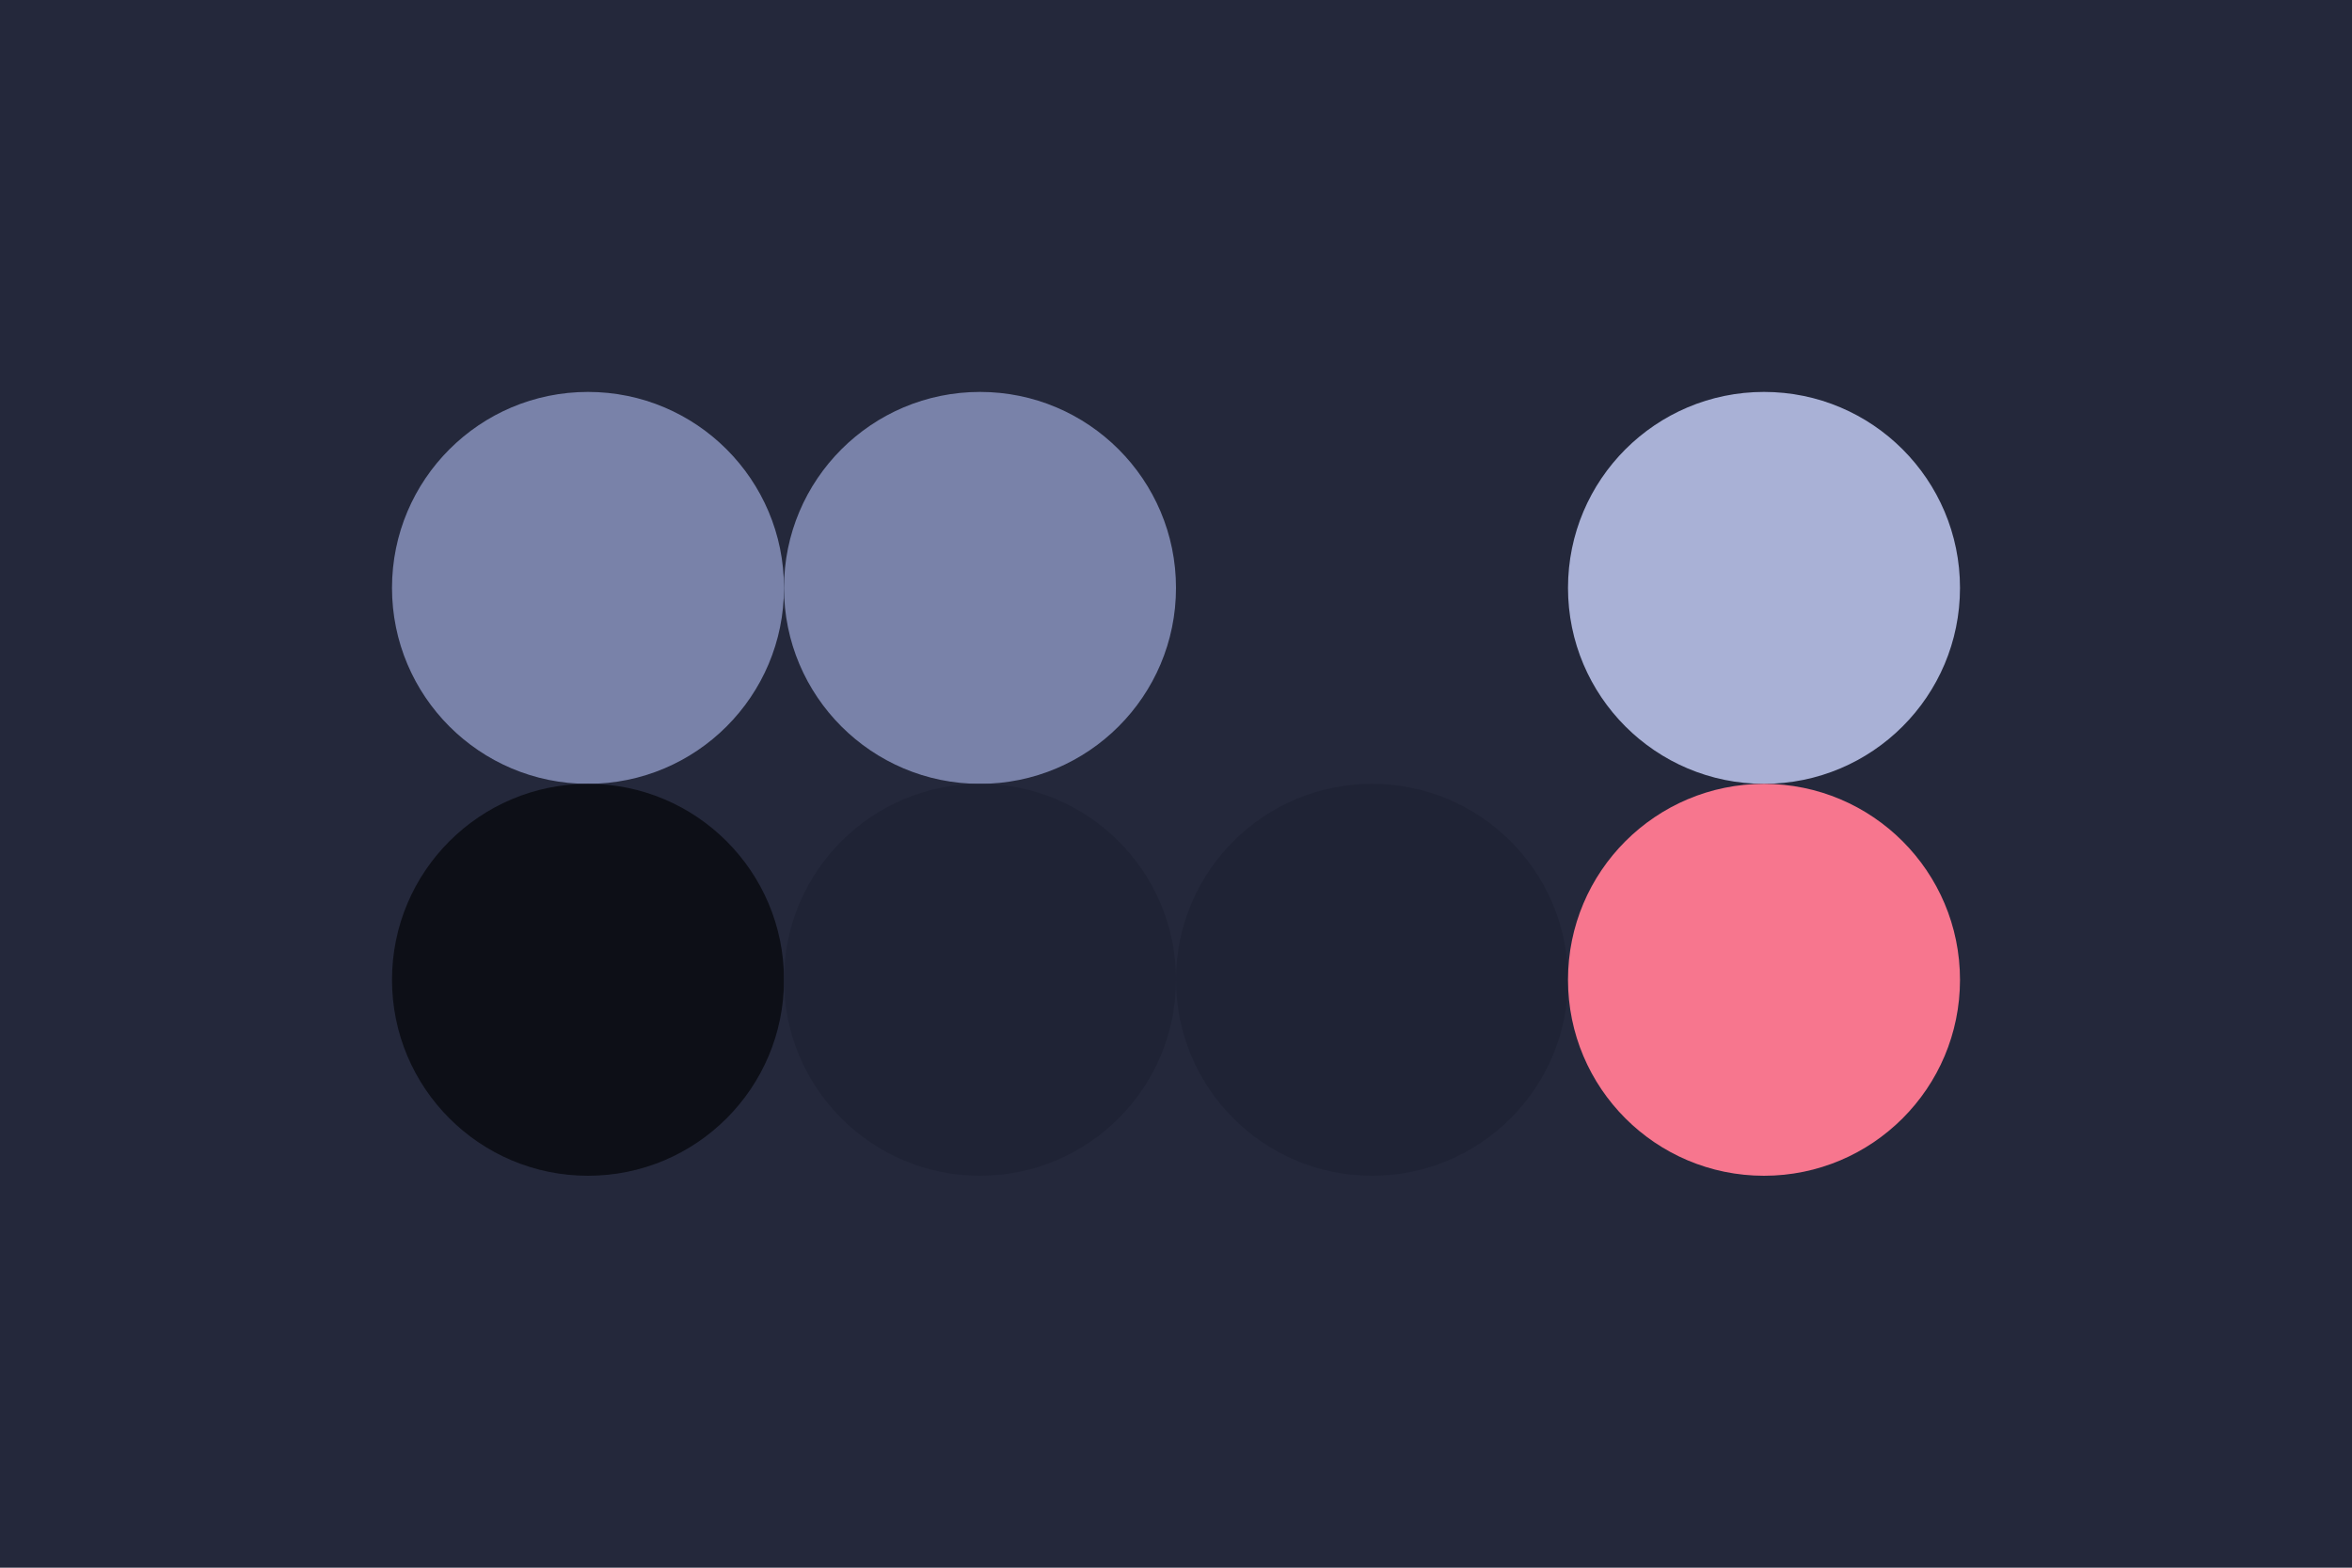
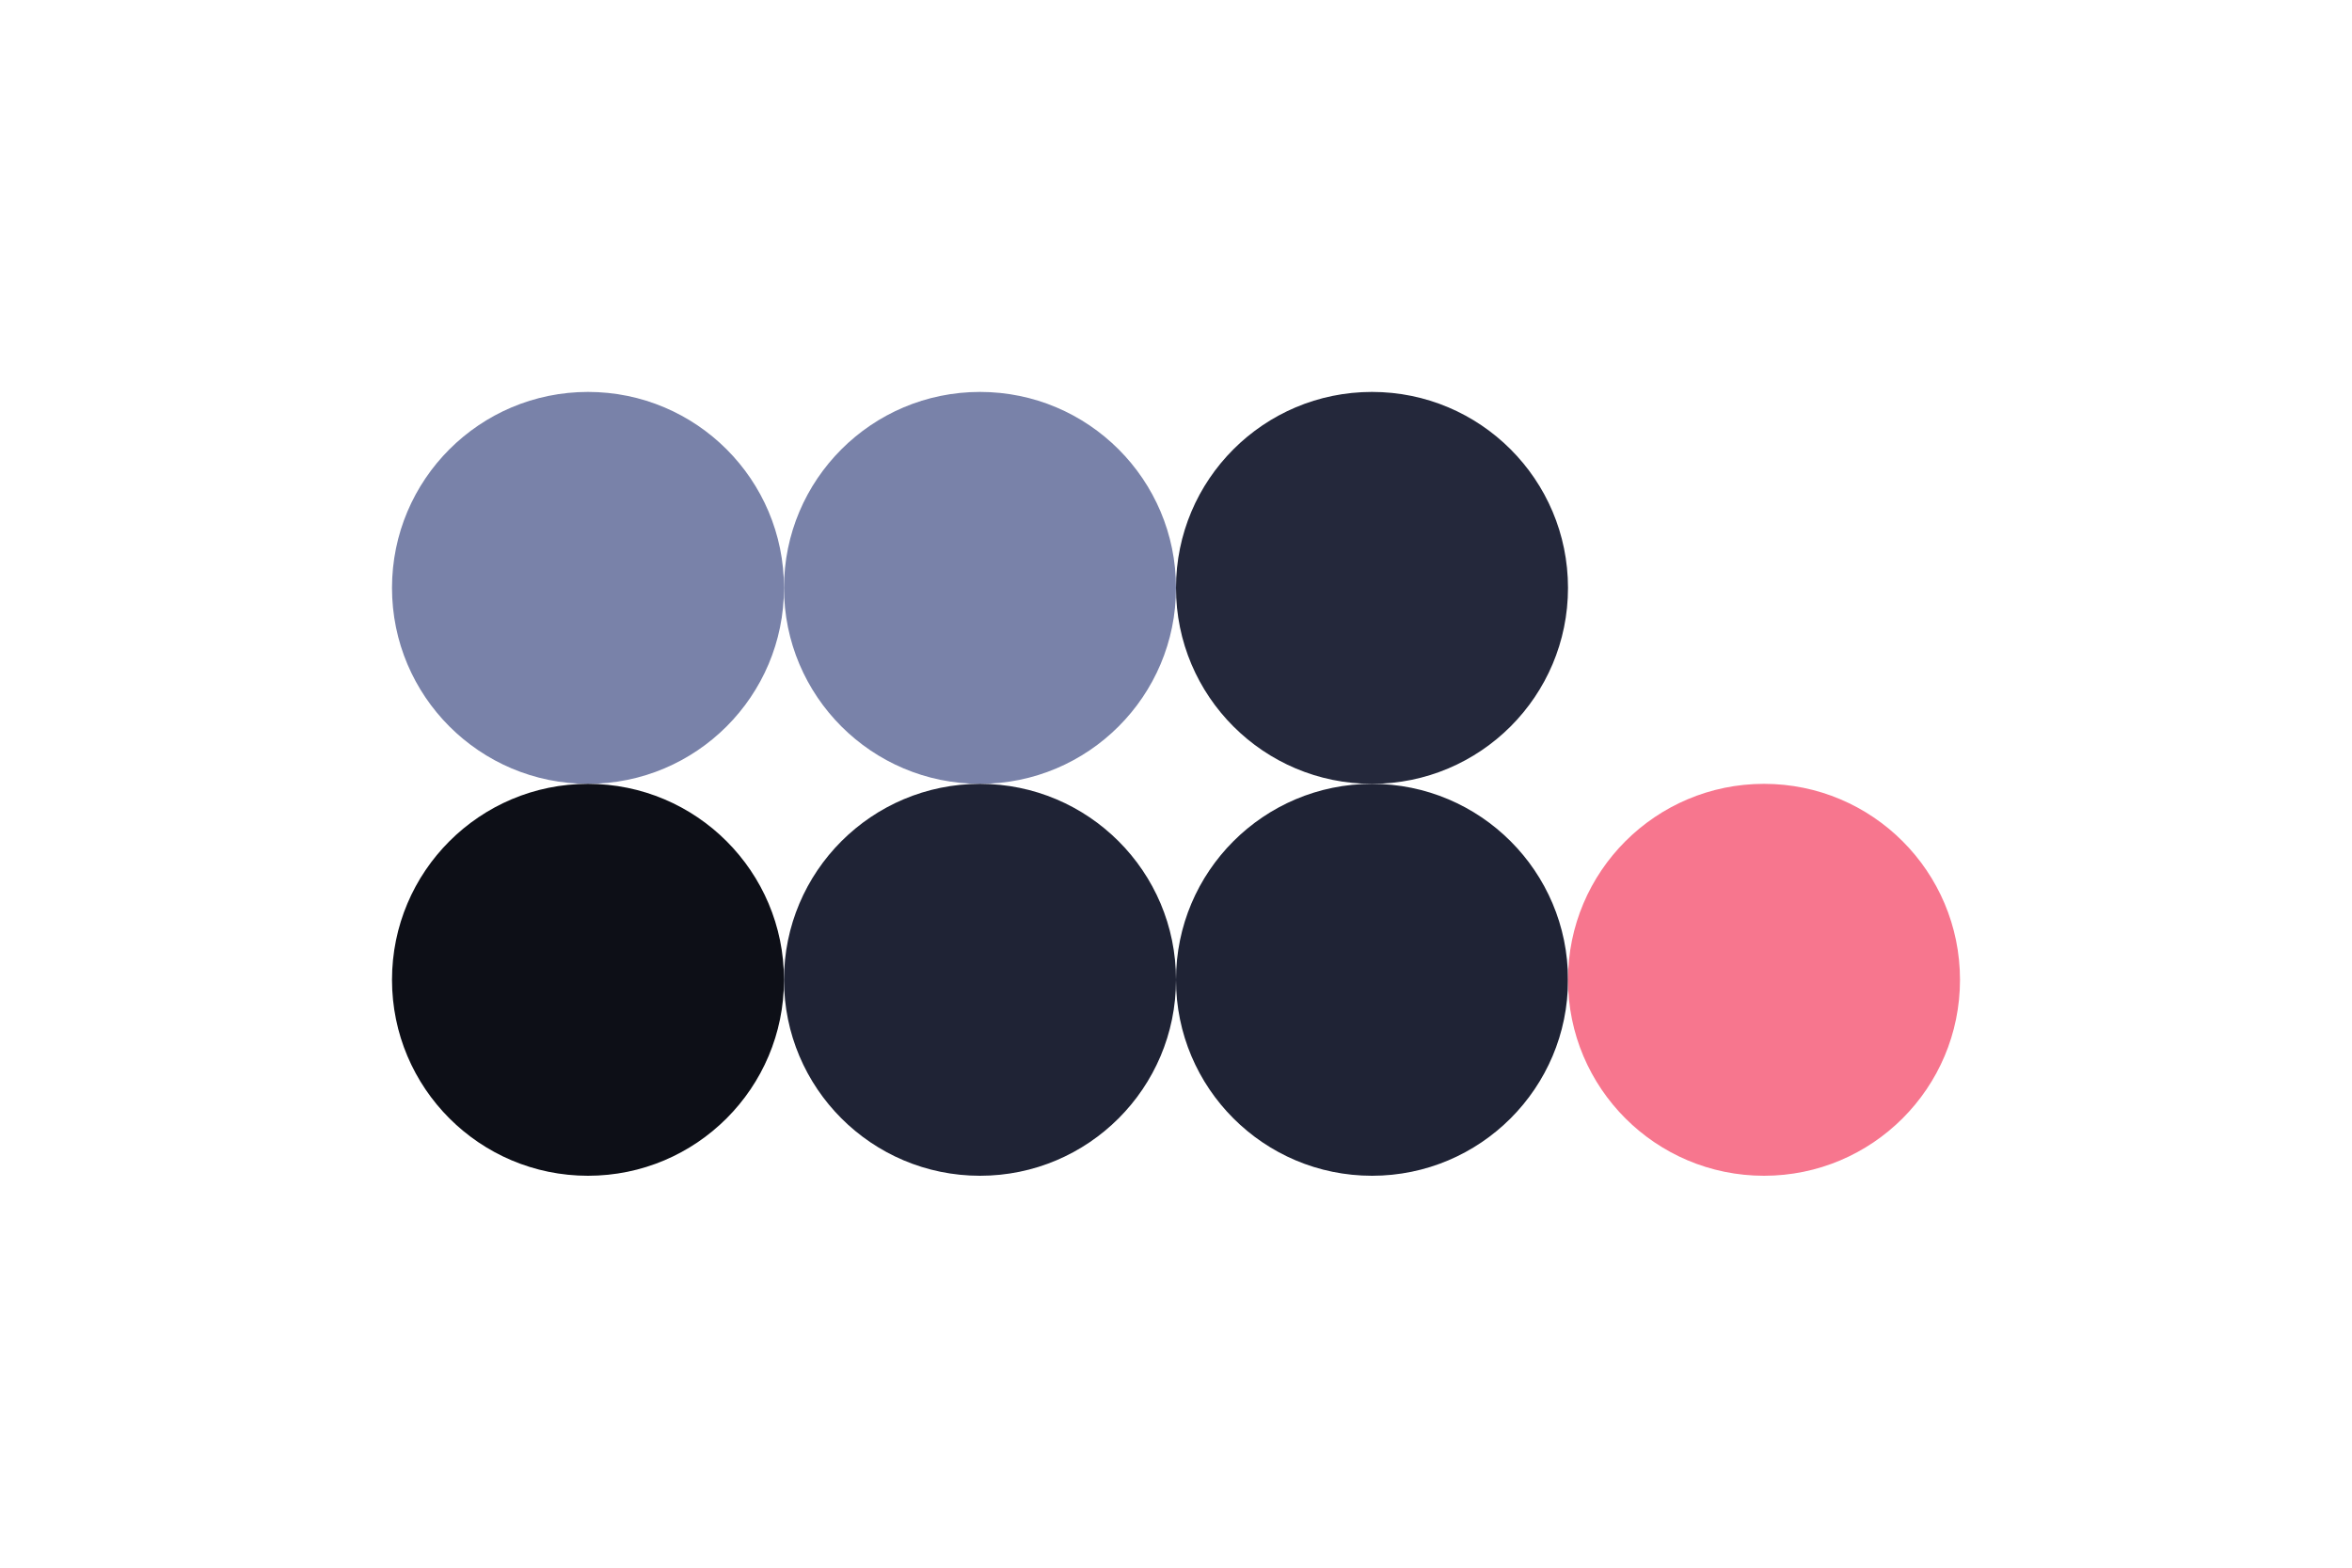
<svg xmlns="http://www.w3.org/2000/svg" width="96px" height="64px" baseProfile="full" version="1.1">
-   <rect width="96" height="64" id="background" fill="#24283b" />
  <circle cx="24" cy="24" r="8" id="f_high" fill="#7982a9" />
  <circle cx="40" cy="24" r="8" id="f_med" fill="#7982a9" />
  <circle cx="56" cy="24" r="8" id="f_low" fill="#24283b" />
-   <circle cx="72" cy="24" r="8" id="f_inv" fill="#a9b1d6" />
  <circle cx="24" cy="40" r="8" id="b_high" fill="#0d0f17" />
  <circle cx="40" cy="40" r="8" id="b_med" fill="#1f2335" />
  <circle cx="56" cy="40" r="8" id="b_low" fill="#1f2335" />
  <circle cx="72" cy="40" r="8" id="b_inv" fill="#f7768e" />
  <desc id="tape_style" fill="0" />
  <desc id="tape_priority" fill="#f7768e" />
  <desc id="tape_working" fill="#ffdb69" />
  <desc id="tape_submitted" fill="#b267e6" />
  <desc id="tape_approved" fill="#7aa2f7" />
  <desc id="tape_done" fill="#73daca" />
</svg>